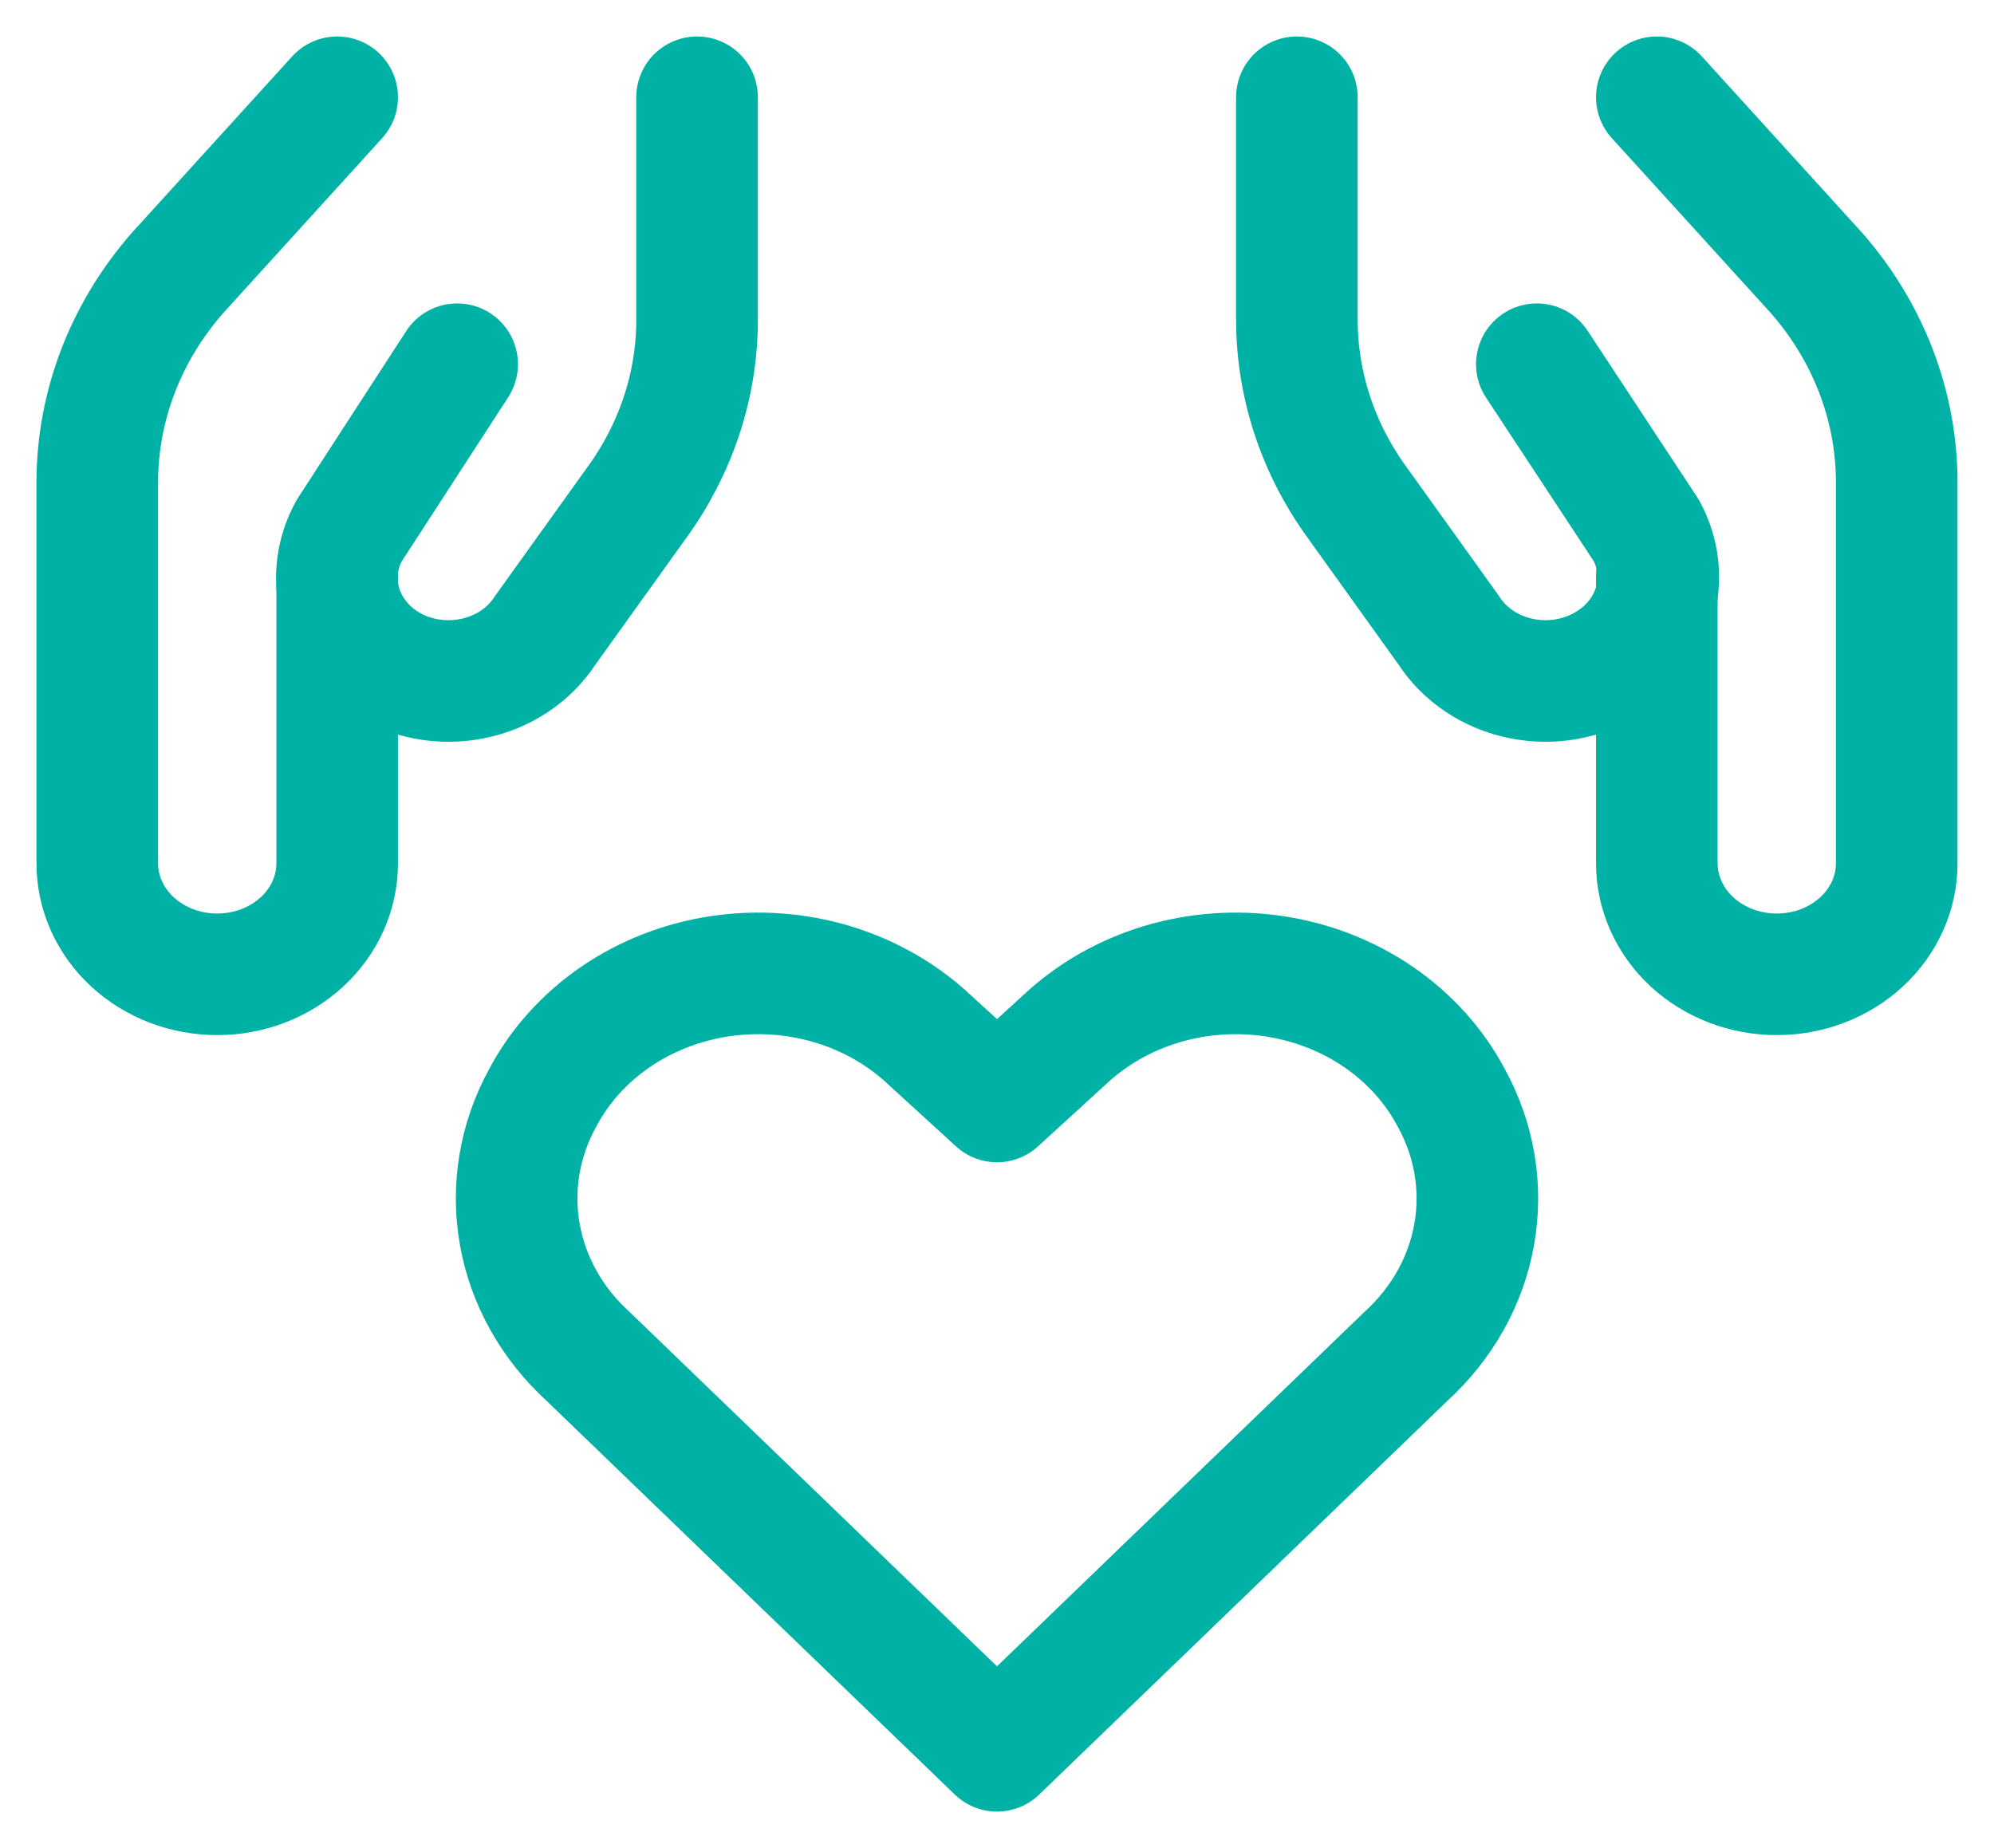
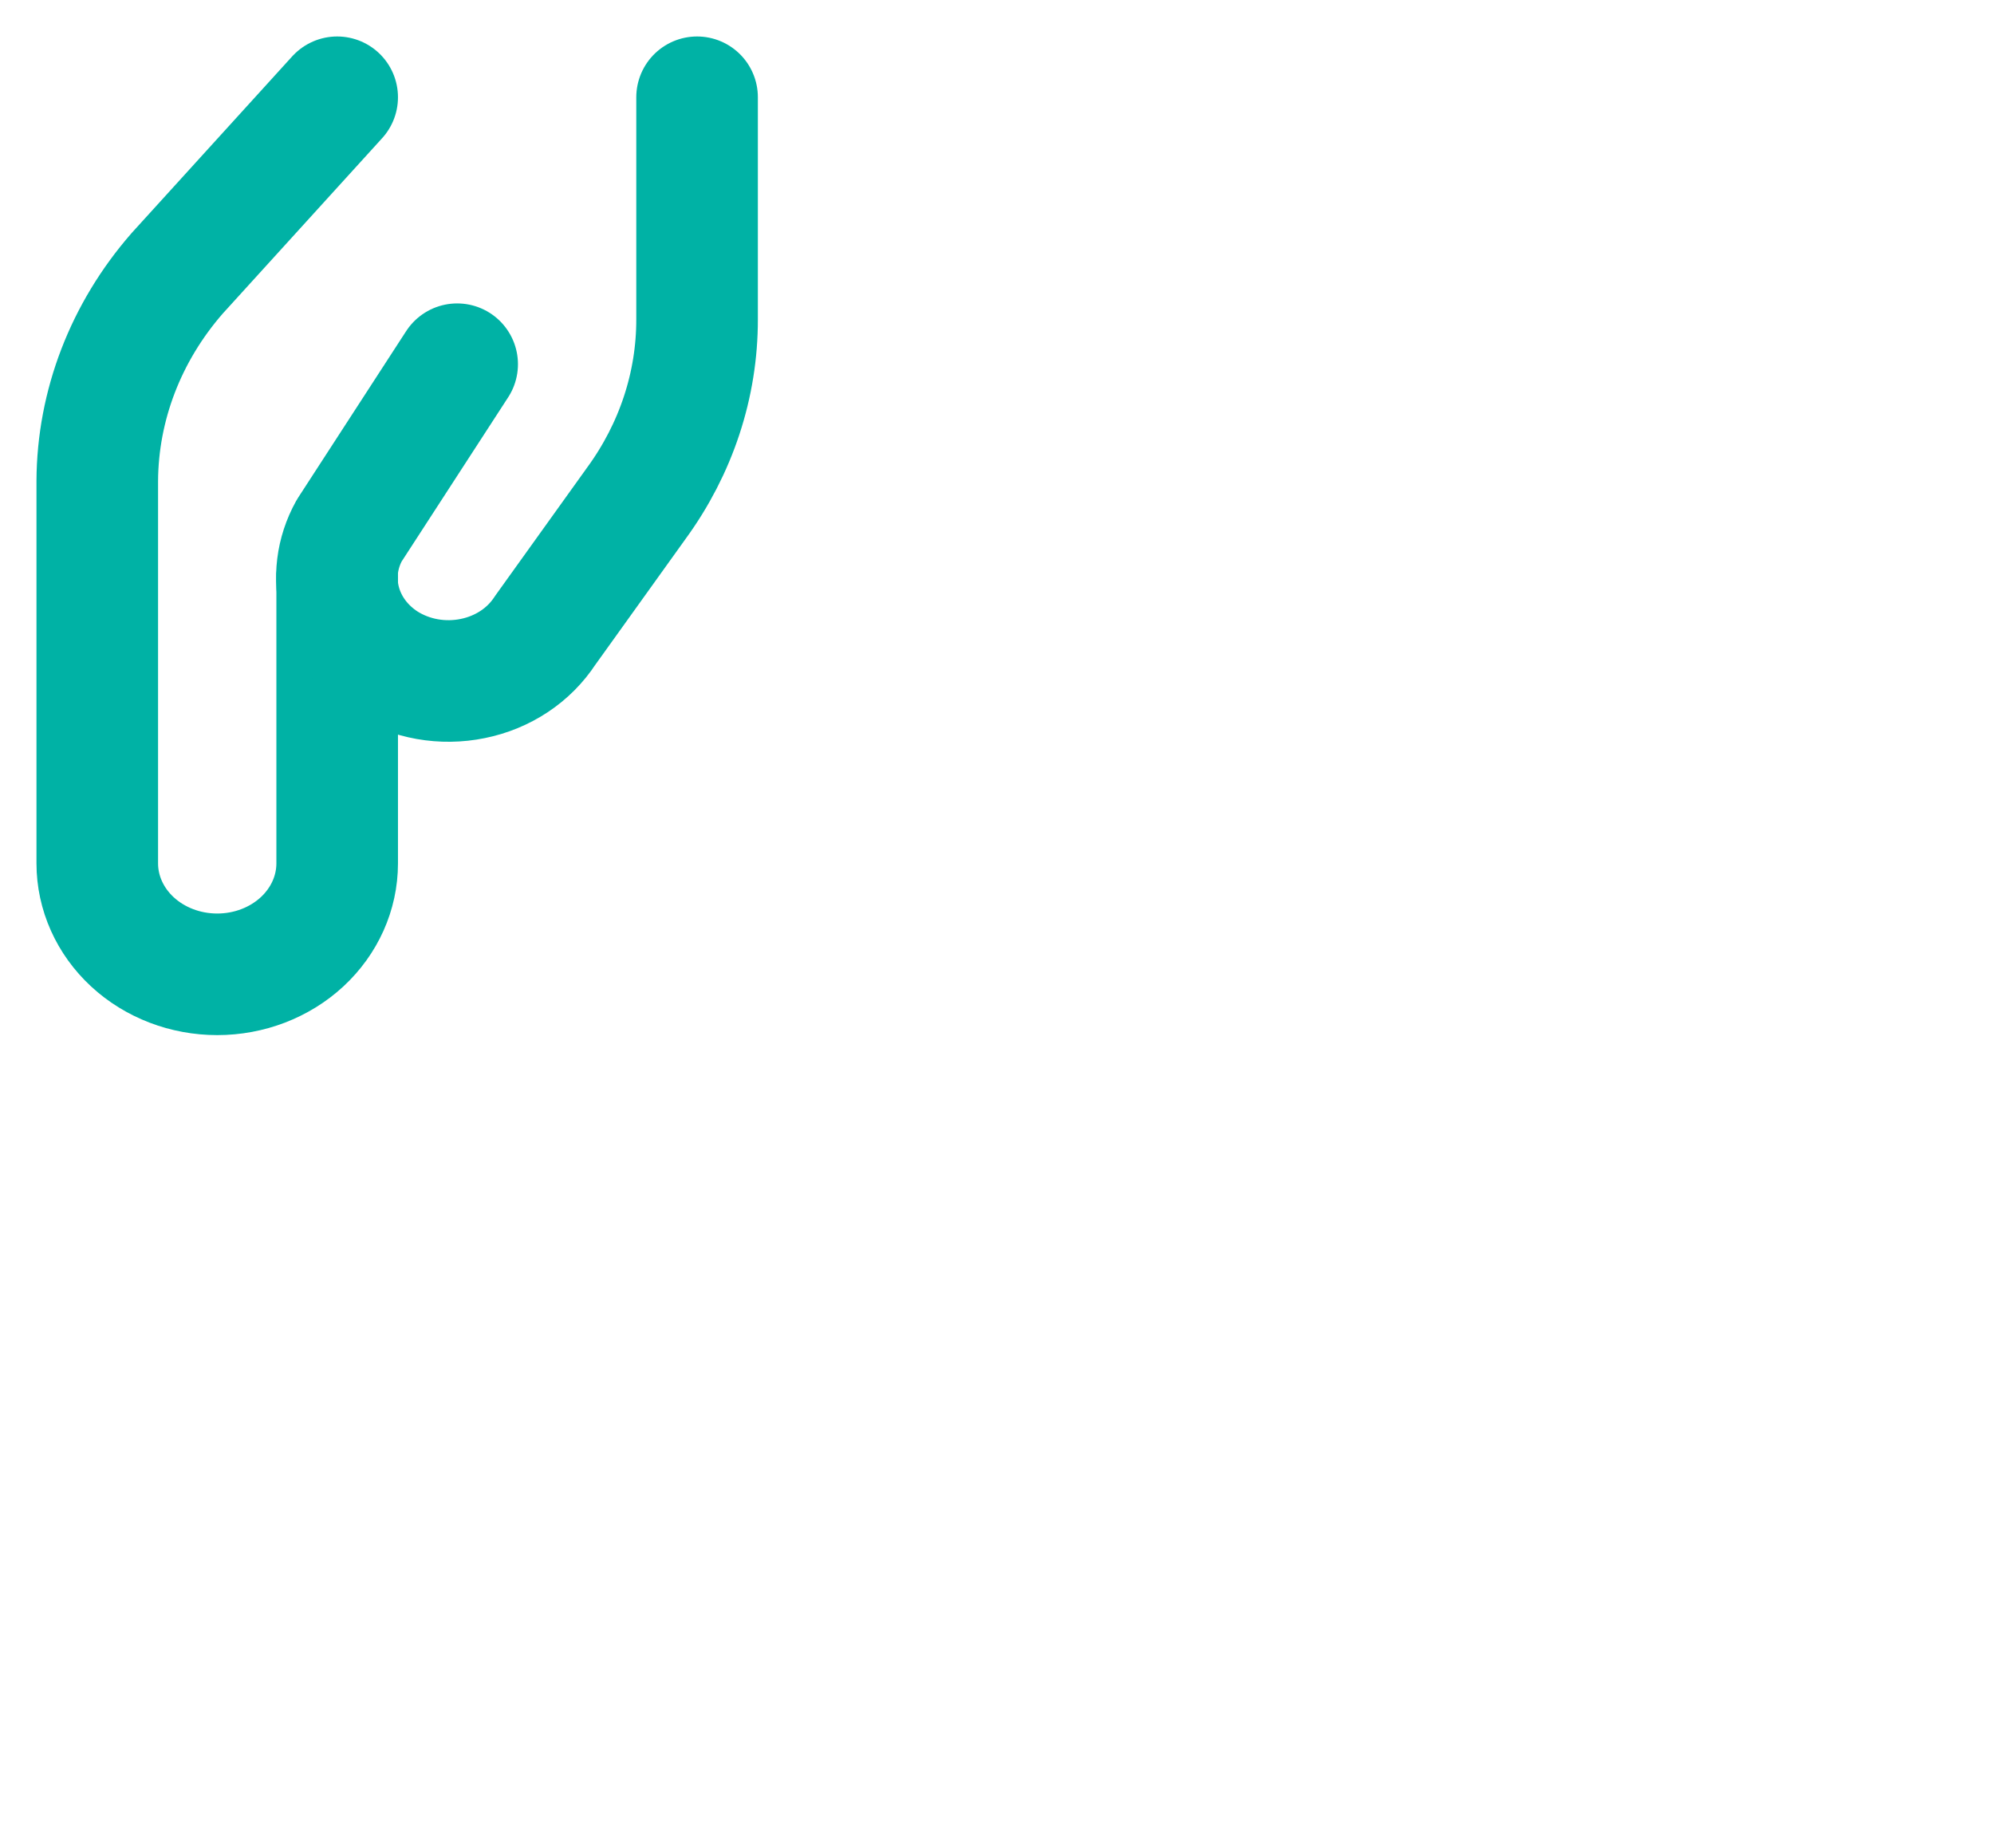
<svg xmlns="http://www.w3.org/2000/svg" width="41" height="38" viewBox="0 0 41 38" fill="none">
-   <path d="M34.067 2L37.356 5.619C38.413 6.829 38.993 8.336 39 9.892V17.753C39 18.358 38.74 18.938 38.278 19.366C37.815 19.794 37.188 20.034 36.534 20.034C35.879 20.034 35.252 19.794 34.789 19.366C34.327 18.938 34.067 18.358 34.067 17.753V11.838" stroke="#00B2A5" stroke-width="2.5" stroke-linecap="round" stroke-linejoin="round" />
-   <path d="M26.666 2V6.562C26.664 7.911 27.099 9.23 27.916 10.348L29.791 12.963C29.953 13.213 30.169 13.43 30.425 13.6C30.681 13.77 30.972 13.89 31.28 13.952C31.587 14.015 31.906 14.019 32.215 13.964C32.525 13.909 32.819 13.796 33.08 13.632C33.545 13.343 33.88 12.907 34.022 12.406C34.164 11.905 34.104 11.373 33.853 10.911L31.6 7.489" stroke="#00B2A5" stroke-width="2.5" stroke-linecap="round" stroke-linejoin="round" />
  <path d="M6.933 2L3.644 5.619C2.587 6.829 2.007 8.336 2 9.892V17.753C2 18.358 2.26 18.938 2.722 19.366C3.185 19.794 3.812 20.034 4.467 20.034C5.121 20.034 5.748 19.794 6.211 19.366C6.673 18.938 6.933 18.358 6.933 17.753V11.868" stroke="#00B2A5" stroke-width="2.5" stroke-linecap="round" stroke-linejoin="round" />
  <path d="M14.333 2V6.562C14.336 7.911 13.901 9.23 13.084 10.348L11.209 12.963C11.046 13.213 10.831 13.43 10.575 13.6C10.319 13.77 10.028 13.89 9.72 13.952C9.412 14.015 9.094 14.019 8.784 13.964C8.475 13.909 8.181 13.796 7.92 13.632C7.461 13.339 7.132 12.901 6.996 12.4C6.86 11.899 6.925 11.37 7.18 10.911L9.4 7.489" stroke="#00B2A5" stroke-width="2.5" stroke-linecap="round" stroke-linejoin="round" />
-   <path d="M20.5 36L12.097 27.895C11.349 27.215 10.855 26.333 10.687 25.376C10.518 24.419 10.684 23.437 11.159 22.573C11.507 21.917 12.019 21.347 12.653 20.912C13.288 20.477 14.027 20.189 14.807 20.073C15.587 19.957 16.385 20.016 17.136 20.244C17.886 20.473 18.566 20.865 19.119 21.387L20.5 22.649L21.881 21.387C22.434 20.865 23.114 20.473 23.864 20.244C24.614 20.016 25.413 19.957 26.193 20.073C26.973 20.189 27.712 20.477 28.346 20.912C28.981 21.347 29.493 21.917 29.84 22.573C30.316 23.437 30.482 24.419 30.313 25.376C30.145 26.333 29.651 27.215 28.903 27.895L20.5 36Z" stroke="#00B2A5" stroke-width="2.5" stroke-linecap="round" stroke-linejoin="round" />
</svg>